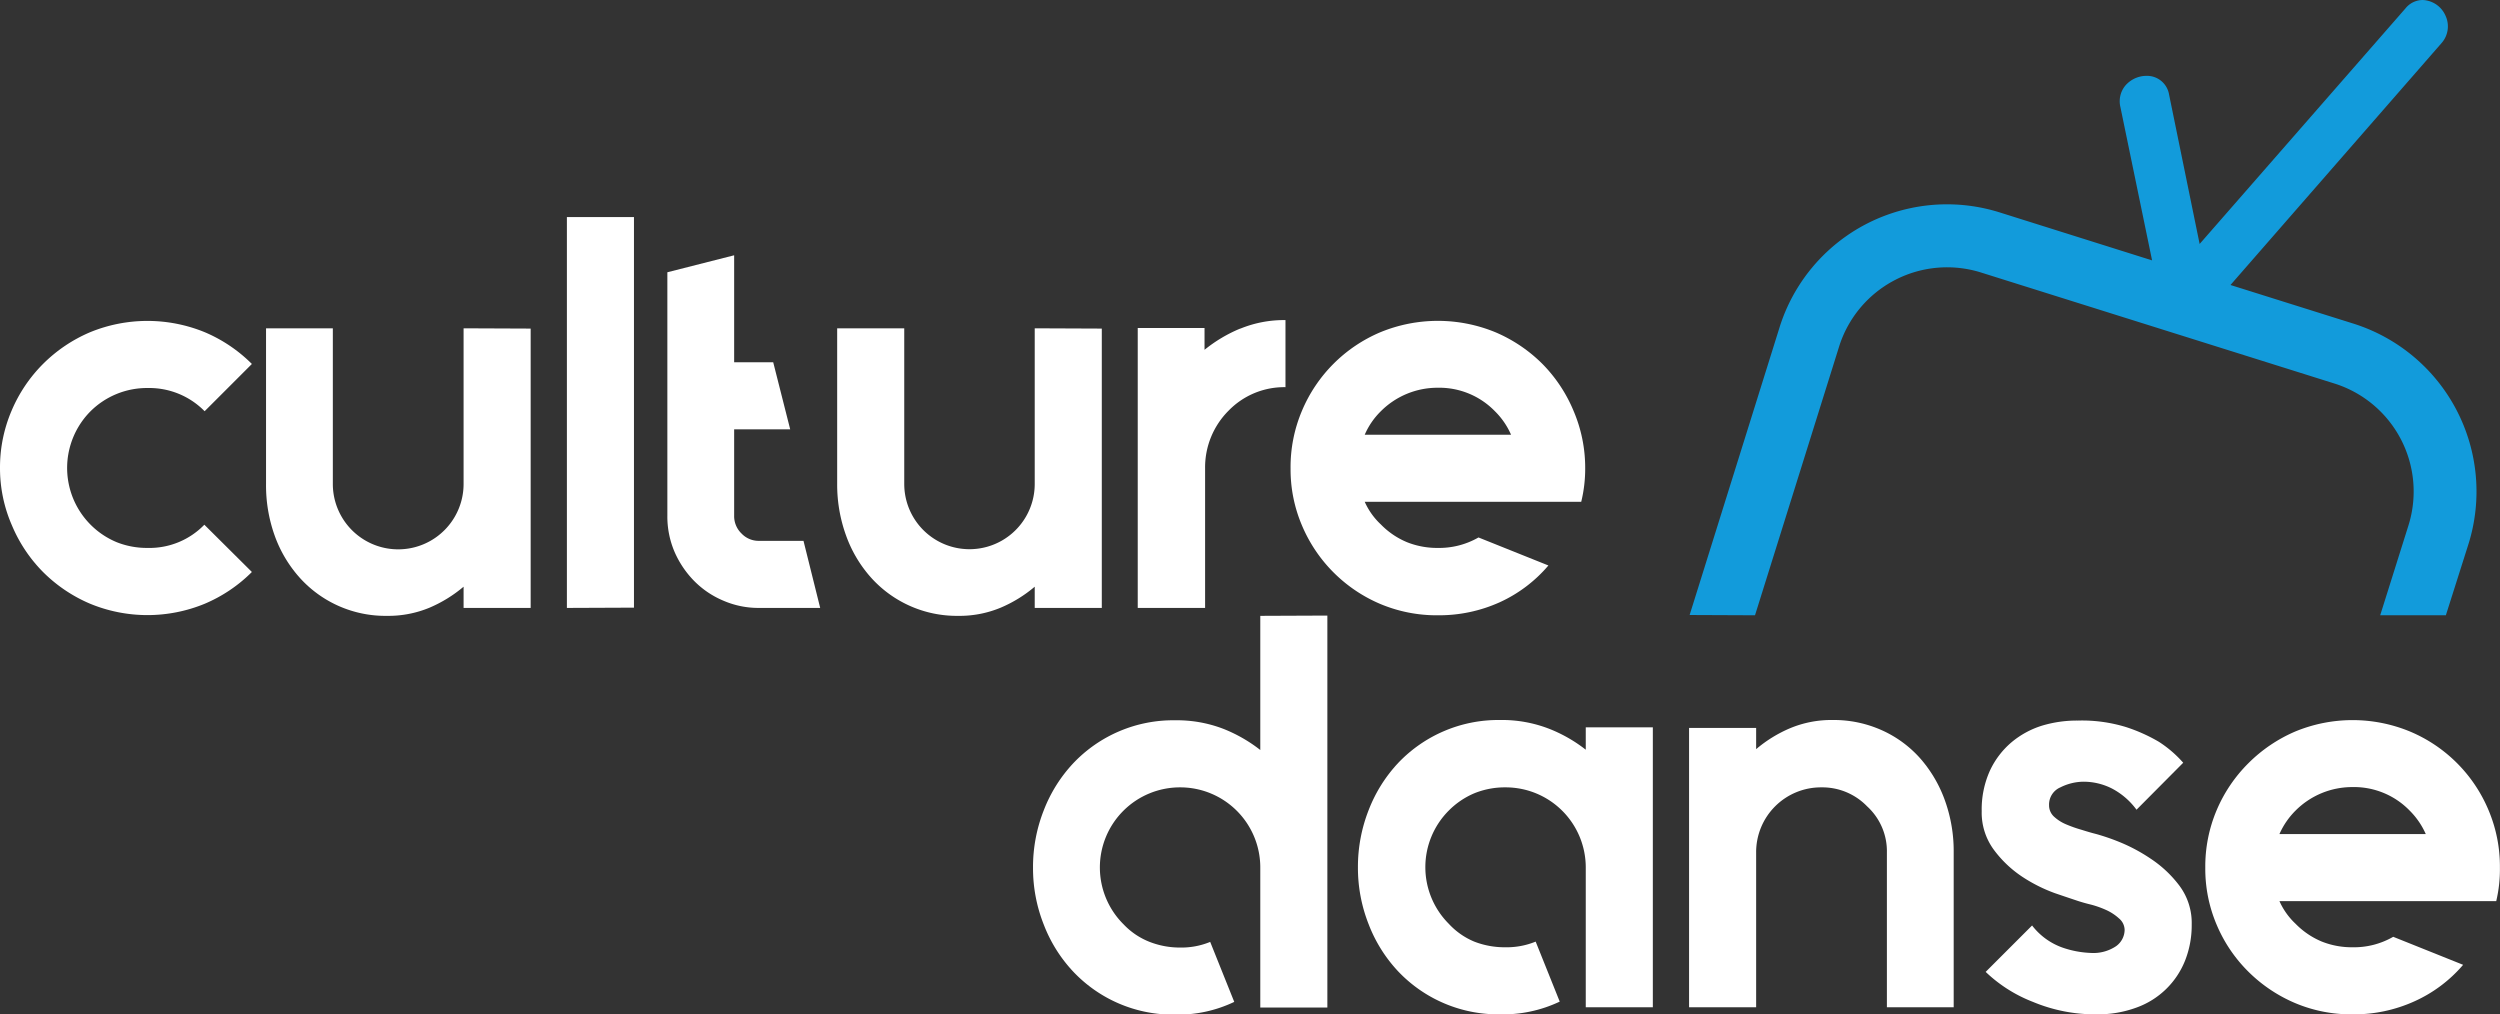
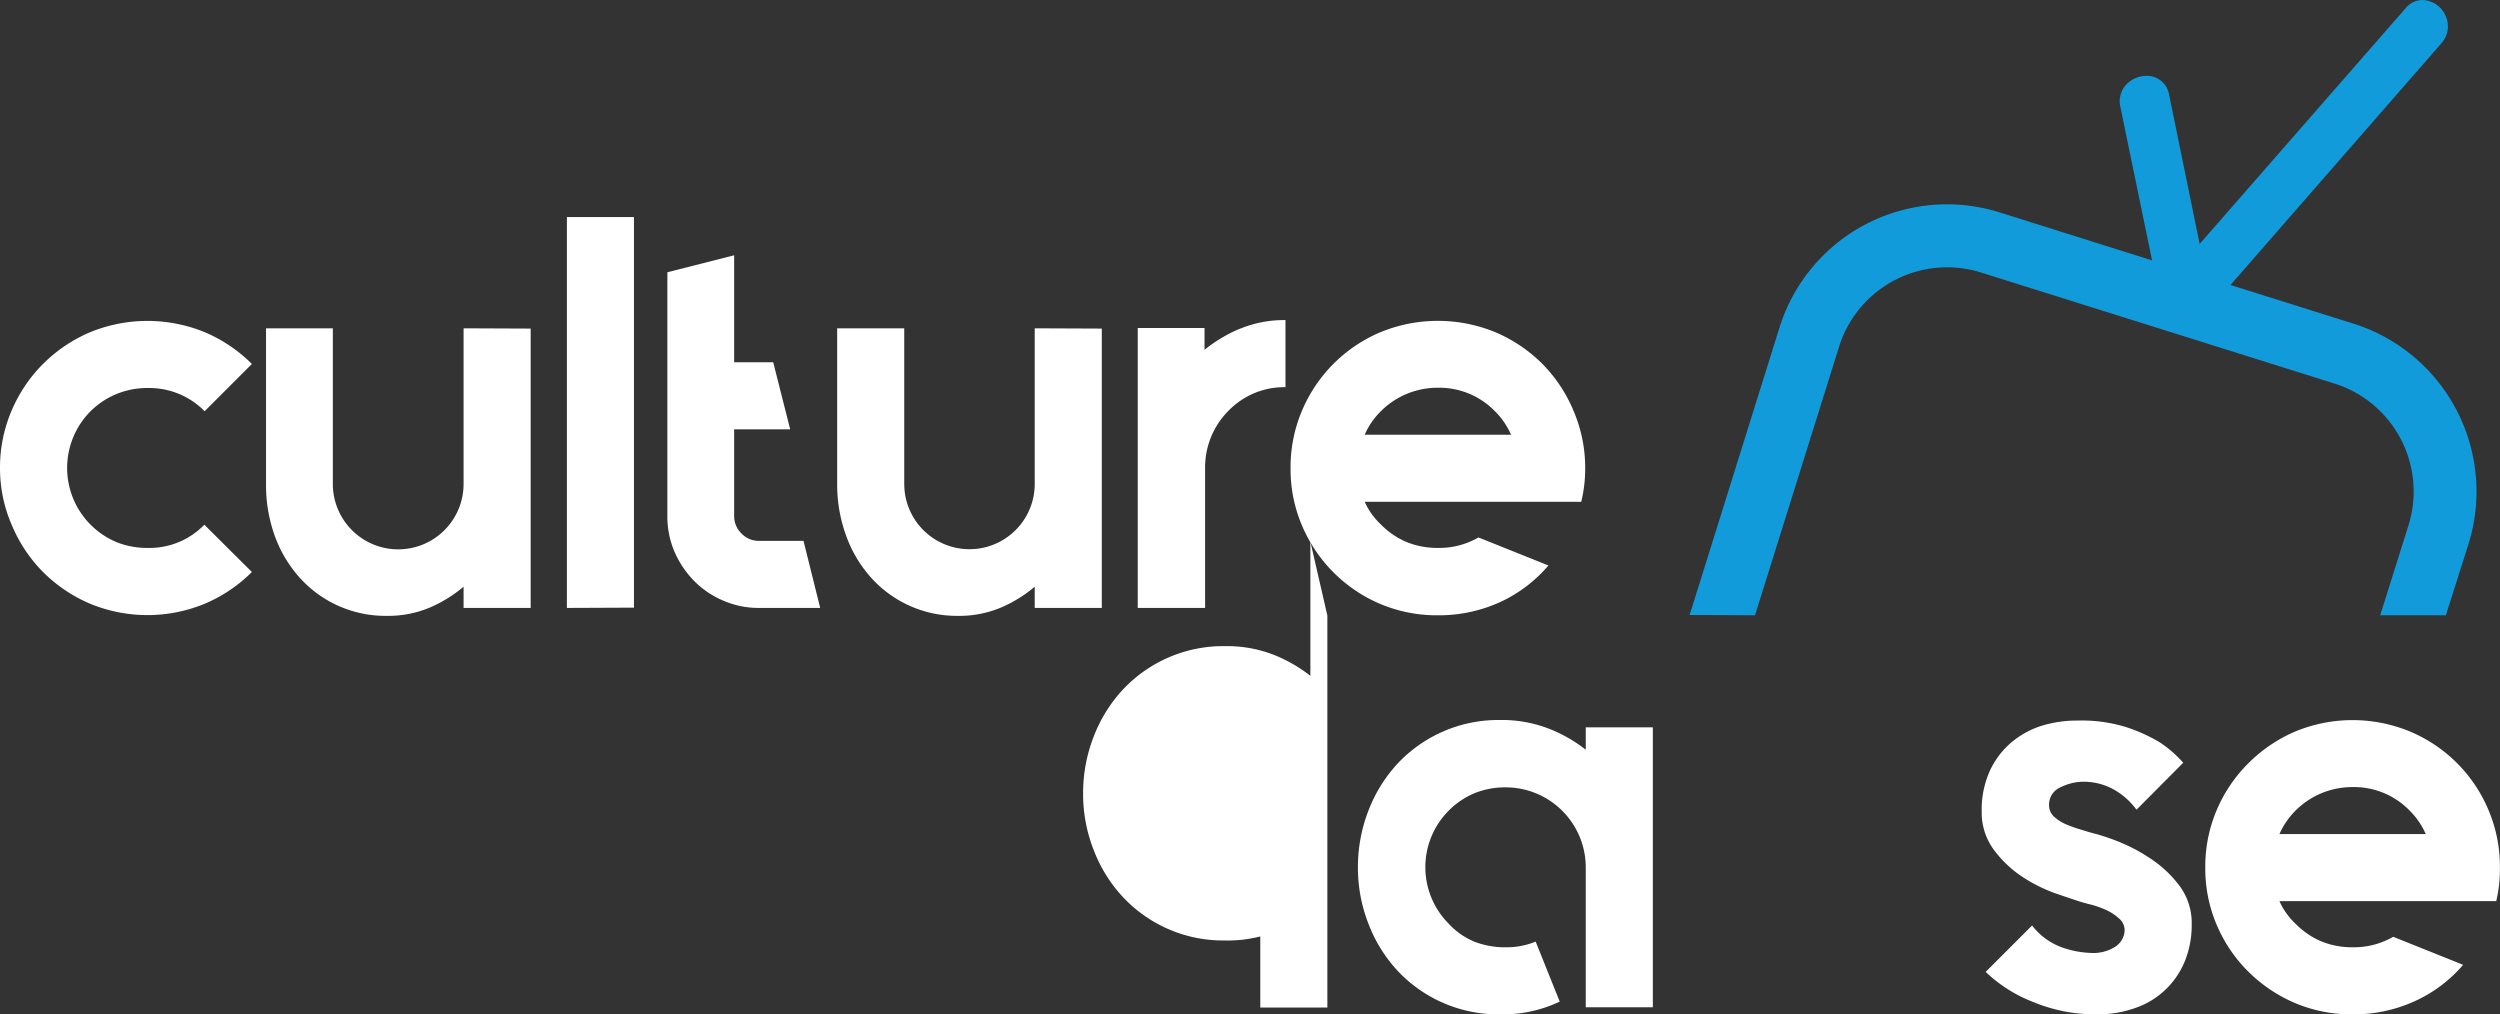
<svg xmlns="http://www.w3.org/2000/svg" width="88.333" height="35.842">
  <rect width="100%" height="100%" fill="#333333" stroke="none" />
  <g data-name="Groupe 68">
    <g fill="#fff" data-name="Groupe 15">
      <path d="M8.9 20.21a5.23 5.23 0 01-1.66 1.12 5.31 5.31 0 01-4.06 0 5.25 5.25 0 01-1.66-1.12 5.19 5.19 0 01-1.1-1.65A5.04 5.04 0 010 16.55a5.1 5.1 0 01.41-2.04 5.2 5.2 0 011.11-1.65 5.26 5.26 0 011.66-1.12 5.34 5.34 0 014.06 0 5.25 5.25 0 011.66 1.12l-1.67 1.67a2.74 2.74 0 00-2.01-.82 2.83 2.83 0 00-2.02.82 2.84 2.84 0 00.93 4.63 2.89 2.89 0 001.09.2 2.7 2.7 0 002-.82z" data-name="Tracé 39" />
      <path d="M18.75 11.61v9.87h-2.37v-.75a4.75 4.75 0 01-1.2.74 3.79 3.79 0 01-1.5.29 4.07 4.07 0 01-3.11-1.37 4.5 4.5 0 01-.87-1.48 5.27 5.27 0 01-.3-1.81V11.6h2.36v5.5a2.31 2.31 0 004.62 0v-5.5z" data-name="Tracé 40" />
      <path d="M20.03 21.48V7.67h2.37v13.8z" data-name="Tracé 41" />
      <path d="M28.98 21.48h-2.17a3.12 3.12 0 01-1.26-.26 3.17 3.17 0 01-1.03-.7 3.4 3.4 0 01-.69-1.03 3.17 3.17 0 01-.25-1.27v-8.6l2.36-.6v3.78h1.38l.6 2.37h-1.98v3.05a.85.85 0 00.26.63.83.83 0 00.61.26h1.58z" data-name="Tracé 42" />
      <path d="M38.93 11.61v9.87h-2.37v-.75a4.67 4.67 0 01-1.2.74 3.78 3.78 0 01-1.5.29 4.07 4.07 0 01-3.1-1.37 4.5 4.5 0 01-.87-1.48 5.27 5.27 0 01-.31-1.81V11.6h2.37v5.5a2.3 2.3 0 004.61 0v-5.5z" data-name="Tracé 43" />
      <path d="M43.83 11.61a4.06 4.06 0 011.59-.3v2.37a2.74 2.74 0 00-2.01.83 2.83 2.83 0 00-.83 2.02v4.95H40.2v-9.89h2.36v.77a5.09 5.09 0 011.26-.75z" data-name="Tracé 44" />
      <path d="M53.4 17.73h-5.18a2.46 2.46 0 00.57.8 2.78 2.78 0 00.93.63 2.88 2.88 0 001.09.2 2.79 2.79 0 001.43-.37l2.47.99a4.95 4.95 0 01-1.72 1.3 5.2 5.2 0 01-2.18.46 5.14 5.14 0 01-2.04-.4A5.21 5.21 0 0146 18.56a5.05 5.05 0 01-.4-2 5.1 5.1 0 01.4-2.04 5.2 5.2 0 012.77-2.78 5.34 5.34 0 014.07 0 5.26 5.26 0 011.66 1.12 5.2 5.2 0 011.1 1.66 5.12 5.12 0 01.41 2.03 4.91 4.91 0 01-.14 1.18zm-2.6-4.03a2.83 2.83 0 00-2.01.83 2.63 2.63 0 00-.57.83h5.17a2.65 2.65 0 00-.57-.83 2.74 2.74 0 00-2.01-.83z" data-name="Tracé 45" />
-       <path d="M46.9 21.75V35.6h-2.37v-4.94a2.83 2.83 0 00-2.82-2.84 2.83 2.83 0 00-2.01 4.84 2.54 2.54 0 00.92.62 2.94 2.94 0 001.09.2 2.66 2.66 0 001.05-.2l.85 2.12a4.63 4.63 0 01-2.1.45 4.85 4.85 0 01-3.59-1.52 5.08 5.08 0 01-1.04-1.66 5.4 5.4 0 01-.38-2.01 5.47 5.47 0 01.38-2.03 5.13 5.13 0 011.04-1.66 4.86 4.86 0 013.6-1.52 4.56 4.56 0 011.7.3 5.22 5.22 0 011.31.75v-4.74z" data-name="Tracé 46" />
+       <path d="M46.9 21.75V35.6h-2.37v-4.94l.85 2.12a4.63 4.63 0 01-2.1.45 4.85 4.85 0 01-3.59-1.52 5.08 5.08 0 01-1.04-1.66 5.4 5.4 0 01-.38-2.01 5.47 5.47 0 01.38-2.03 5.13 5.13 0 011.04-1.66 4.86 4.86 0 013.6-1.52 4.56 4.56 0 011.7.3 5.22 5.22 0 011.31.75v-4.74z" data-name="Tracé 46" />
      <path d="M58.4 25.7v9.89h-2.37v-4.93a2.83 2.83 0 00-2.84-2.84 2.86 2.86 0 00-1.1.21 2.81 2.81 0 00-.9.61 2.83 2.83 0 000 4 2.56 2.56 0 00.9.63 2.95 2.95 0 001.1.2 2.7 2.7 0 001.07-.2l.85 2.12a4.68 4.68 0 01-2.12.45 4.87 4.87 0 01-3.59-1.52 5.1 5.1 0 01-1.04-1.66 5.42 5.42 0 01-.38-2.01 5.49 5.49 0 01.38-2.03 5.14 5.14 0 011.04-1.66 4.88 4.88 0 013.6-1.52 4.6 4.6 0 011.71.3 5.13 5.13 0 011.32.75v-.79z" data-name="Tracé 47" />
-       <path d="M64.75 25.44a4.14 4.14 0 011.76.37 4 4 0 011.35 1 4.6 4.6 0 01.87 1.5 5.29 5.29 0 01.3 1.81v5.47h-2.36v-5.47a2.15 2.15 0 00-.7-1.63 2.2 2.2 0 00-1.61-.67 2.29 2.29 0 00-2.31 2.3v5.47h-2.37v-9.87h2.37v.75a4.65 4.65 0 011.2-.74 3.78 3.78 0 011.5-.29z" data-name="Tracé 48" />
      <path d="M74.07 29.47a7.6 7.6 0 01.79.27 6.05 6.05 0 011.13.6 4.1 4.1 0 011.02.96 2.2 2.2 0 01.43 1.36 3.4 3.4 0 01-.23 1.27 2.9 2.9 0 01-1.72 1.67 3.95 3.95 0 01-1.42.24 5.7 5.7 0 01-2.24-.44 5.05 5.05 0 01-1.67-1.06l1.64-1.64a2.34 2.34 0 001.1.79 3.45 3.45 0 00.97.18 1.44 1.44 0 00.9-.24.72.72 0 00.3-.57.54.54 0 00-.2-.41 1.73 1.73 0 00-.46-.3 3.34 3.34 0 00-.54-.19 5.98 5.98 0 01-.46-.13c-.15-.05-.42-.14-.8-.27a5.5 5.5 0 01-1.14-.57 3.99 3.99 0 01-1.01-.95 2.21 2.21 0 01-.44-1.38 3.33 3.33 0 01.29-1.43 2.94 2.94 0 01.76-1 3.12 3.12 0 011.08-.59 4.27 4.27 0 011.26-.18 5.3 5.3 0 011.71.23 5.86 5.86 0 011.16.52 4.11 4.11 0 01.86.74l-1.65 1.66a2.54 2.54 0 00-.87-.75 2.22 2.22 0 00-1-.24 1.86 1.86 0 00-.82.2.66.66 0 00-.4.63.54.54 0 00.17.4 1.47 1.47 0 00.44.28 4.64 4.64 0 00.54.19c.19.06.36.11.52.15z" data-name="Tracé 49" />
      <path d="M85.71 31.84h-5.17a2.48 2.48 0 00.57.8 2.8 2.8 0 00.93.63 2.87 2.87 0 001.08.2 2.77 2.77 0 001.44-.37l2.47.99a4.91 4.91 0 01-1.72 1.29 5.17 5.17 0 01-2.19.46 5.08 5.08 0 01-2.03-.4 5.25 5.25 0 01-1.65-1.11 5.14 5.14 0 01-1.12-1.66 5.04 5.04 0 01-.4-2.01 5.1 5.1 0 01.4-2.03 5.19 5.19 0 011.12-1.66 5.28 5.28 0 011.65-1.12 5.3 5.3 0 014.07 0 5.18 5.18 0 012.77 2.78 5.12 5.12 0 01.4 2.03 4.9 4.9 0 01-.13 1.18zm-2.59-4.03a2.83 2.83 0 00-2.01.83 2.72 2.72 0 00-.57.83h5.17a2.7 2.7 0 00-.57-.83 2.74 2.74 0 00-2.02-.83z" data-name="Tracé 50" />
    </g>
    <path fill="#129bdb" d="M62.01 21.74l2.97-9.49A4 4 0 0170 9.63l12.48 3.92a4 4 0 012.62 5.01l-1 3.18h2.32l.8-2.52a6.22 6.22 0 00-4.08-7.79l-4.33-1.36 7.46-8.55a.89.89 0 00.14-.96.92.92 0 00-.81-.56.79.79 0 00-.61.3l-7.27 8.32q-.54-2.64-1.08-5.28a.79.79 0 00-.8-.66.99.99 0 00-.75.35.87.87 0 00-.17.75l1.12 5.42-5.37-1.69a6.2 6.2 0 00-7.8 4.08L59.7 21.73z" data-name="Tracé 51" />
  </g>
</svg>